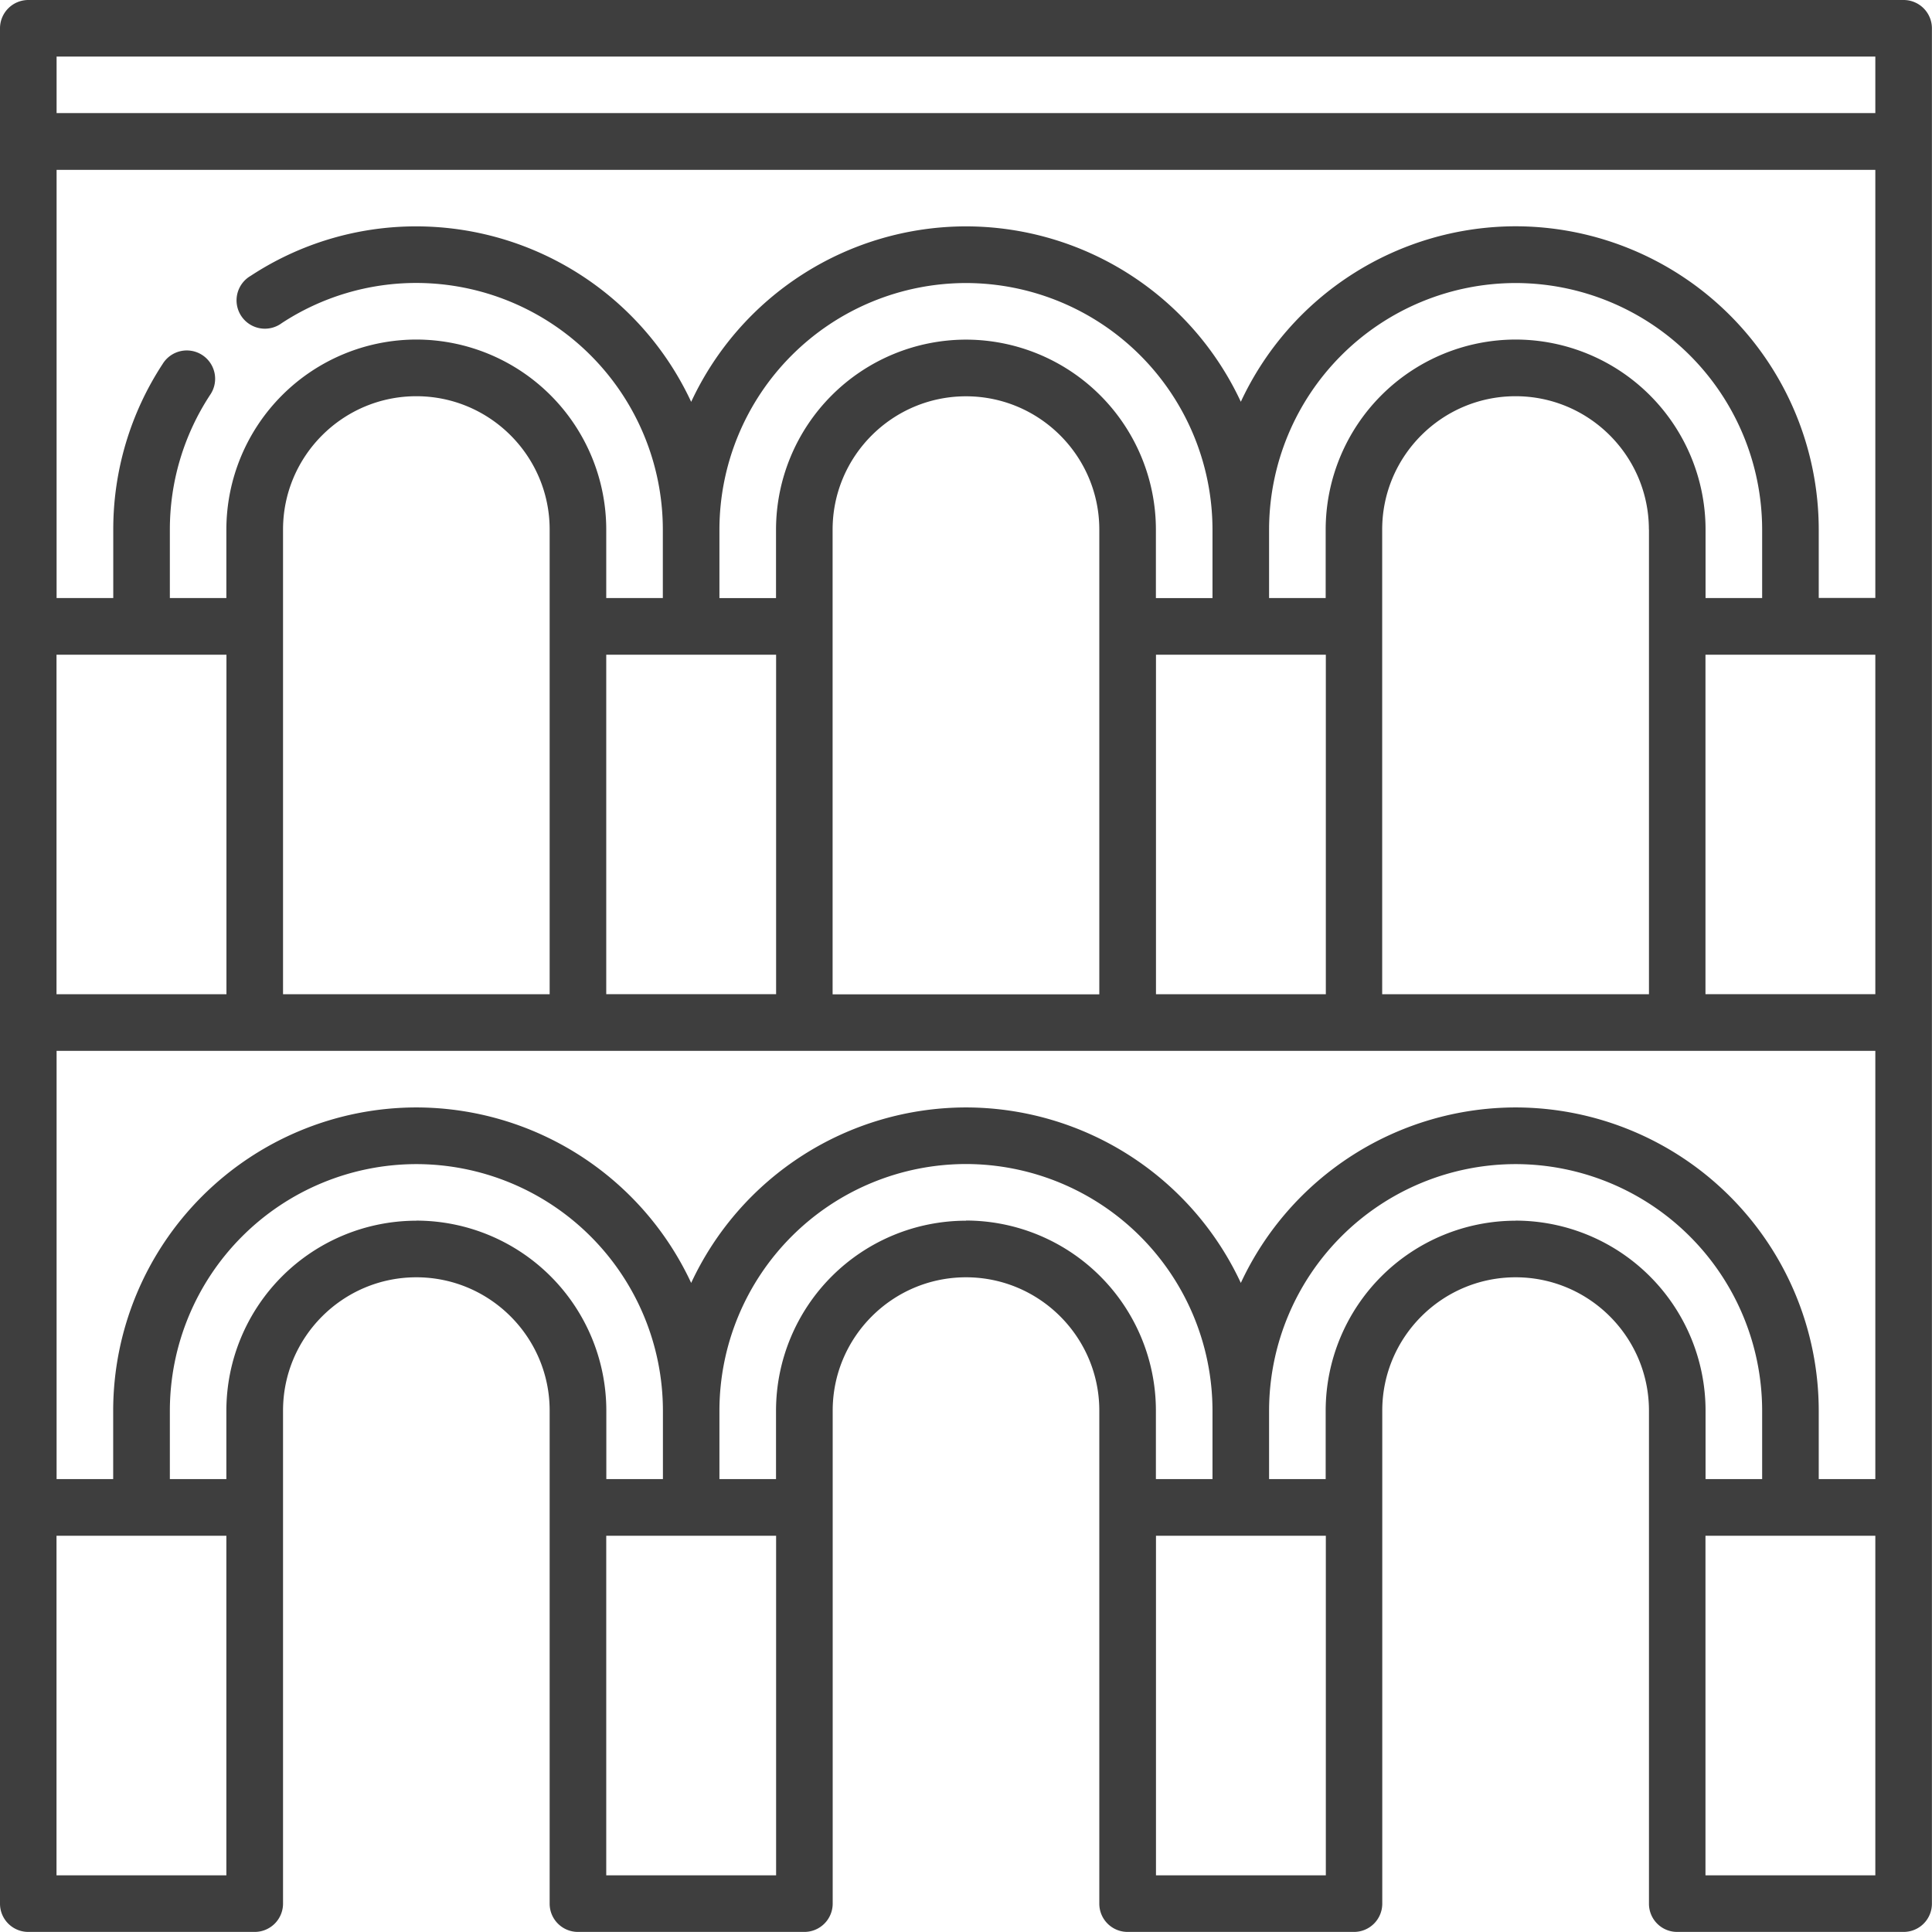
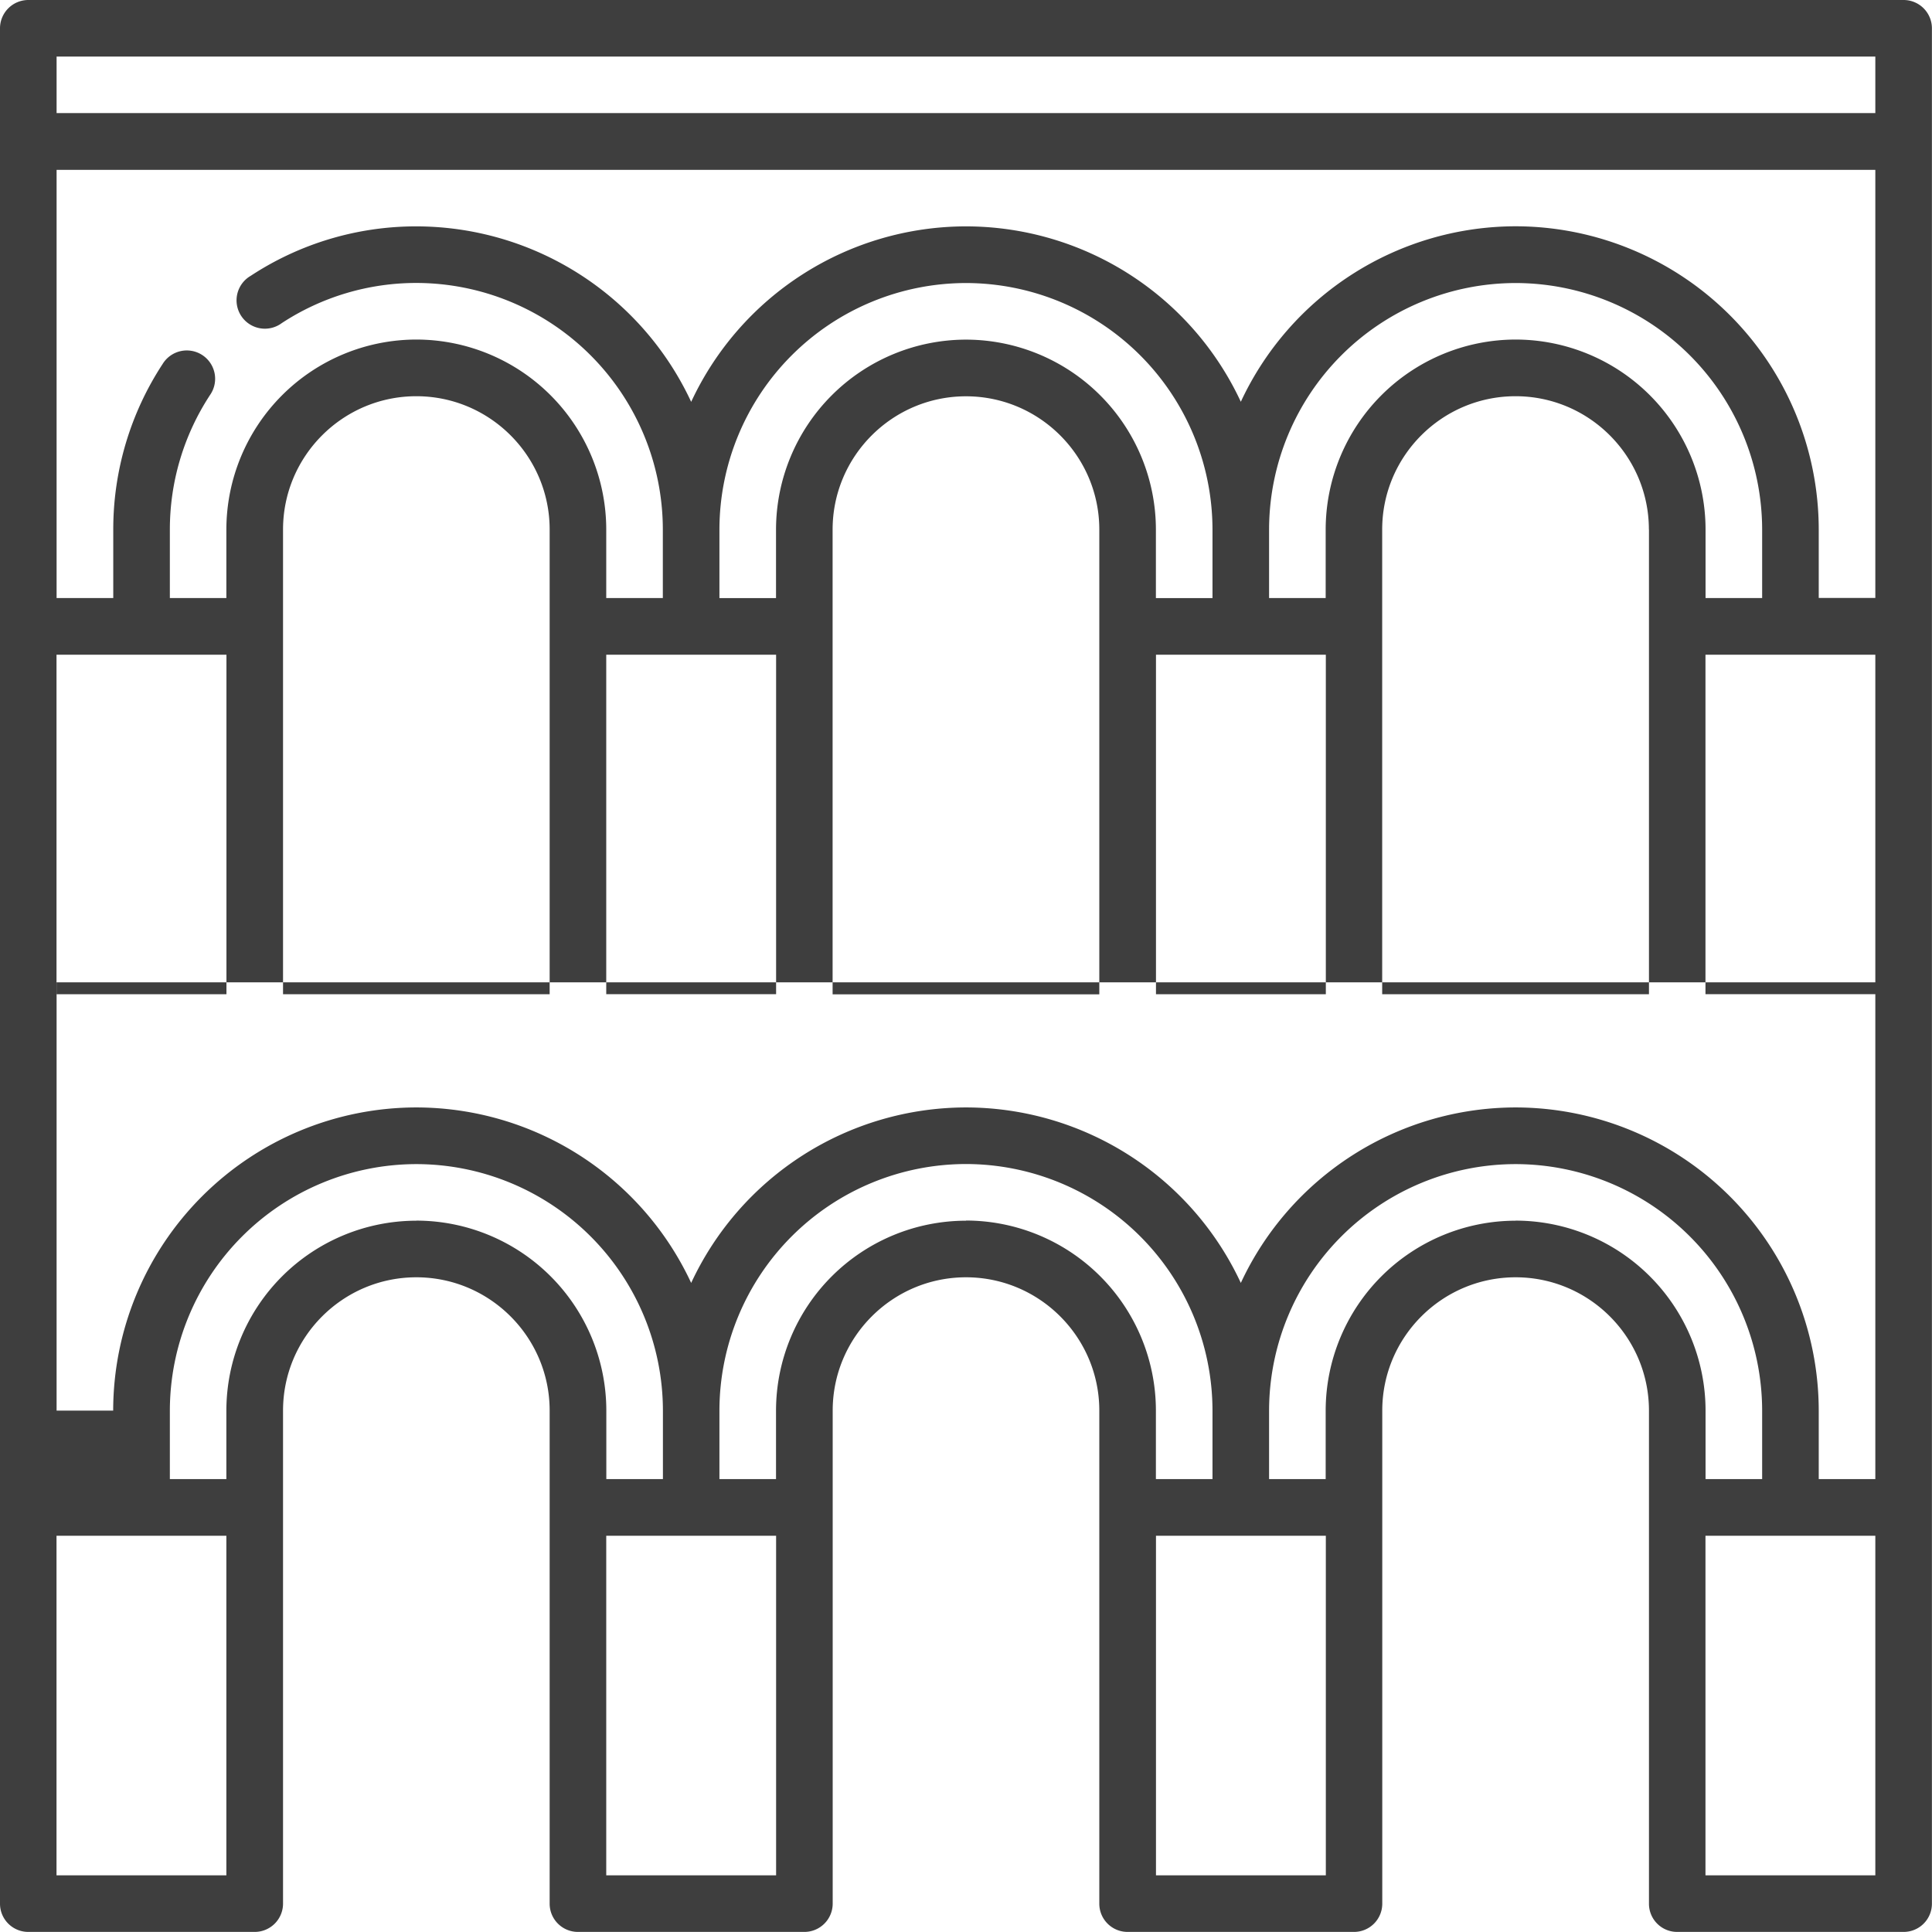
<svg xmlns="http://www.w3.org/2000/svg" width="24" height="24">
-   <path d="M23.648 0H.352A.352.352 0 000 .352v23.296c0 .194.157.351.352.351h2.812a.352.352 0 00.352-.351v-6.125c0-.913.743-1.656 1.656-1.656.913 0 1.656.743 1.656 1.656v6.125c0 .194.157.351.352.351h2.812a.352.352 0 00.352-.351v-6.125c0-.913.743-1.656 1.656-1.656.913 0 1.656.743 1.656 1.656v6.125c0 .194.157.351.352.351h2.812a.351.351 0 00.351-.351v-6.125c0-.913.743-1.656 1.657-1.656.913 0 1.656.743 1.656 1.656v6.125a.35.35 0 00.351.351h2.813a.351.351 0 00.351-.351V.352A.352.352 0 0023.648 0zM.703 8.133h2.11v4.218H.702V8.133zm2.11 15.163H.702v-4.218h2.11v4.218zm2.359-8.132a2.362 2.362 0 00-2.36 2.359v.851H2.11v-.851a3.066 3.066 0 013.063-3.062 3.066 3.066 0 013.062 3.062v.851h-.703v-.851a2.362 2.362 0 00-2.36-2.36zm4.468 8.132H7.531v-4.218h2.11v4.218zM12 15.164a2.362 2.362 0 00-2.36 2.359v.851h-.703v-.851A3.066 3.066 0 0112 14.46a3.066 3.066 0 013.062 3.061v.853h-.703v-.852a2.362 2.362 0 00-2.36-2.36zm4.468 8.132H14.36v-4.218h2.11v4.218zm2.36-8.132a2.362 2.362 0 00-2.36 2.359v.851h-.703v-.851a3.066 3.066 0 013.063-3.062 3.066 3.066 0 013.062 3.062v.851h-.703v-.851a2.362 2.362 0 00-2.36-2.36zm4.468 8.132h-2.11v-4.218h2.11v4.218zm0-4.922h-.703v-.851a3.77 3.77 0 00-3.765-3.766 3.77 3.77 0 00-3.414 2.18A3.77 3.77 0 0012 13.757a3.77 3.77 0 00-3.414 2.18 3.77 3.77 0 00-3.414-2.18 3.77 3.77 0 00-3.766 3.766v.851H.703v-5.32h22.593v5.32zM3.516 6.578c0-.913.743-1.656 1.656-1.656.913 0 1.656.743 1.656 1.656v5.773H3.516V6.578zm15.312-2.36a2.363 2.363 0 00-2.36 2.36v.851h-.703v-.851a3.066 3.066 0 013.063-3.062 3.066 3.066 0 013.062 3.062v.851h-.703v-.851a2.362 2.362 0 00-2.36-2.36zm1.656 2.36v5.773H17.17V6.578c0-.913.743-1.656 1.657-1.656.913 0 1.656.743 1.656 1.656zm-4.016 5.773H14.36V8.133h2.11v4.218zM15.062 7.43h-.703v-.851a2.362 2.362 0 00-2.36-2.36 2.363 2.363 0 00-2.359 2.36v.851h-.703v-.851A3.066 3.066 0 0112 3.516a3.066 3.066 0 013.062 3.061v.852zm-1.406-.851v5.773h-3.313V6.579c0-.913.743-1.656 1.657-1.656.913 0 1.656.743 1.656 1.656zM9.64 12.35H7.531V8.133h2.11v4.218zm13.656 0h-2.11V8.133h2.11v4.218zm0-4.922h-.703v-.851a3.77 3.77 0 00-3.765-3.766 3.77 3.77 0 00-3.414 2.18A3.77 3.77 0 0012 2.812a3.77 3.77 0 00-3.414 2.18 3.77 3.77 0 00-3.414-2.18 3.74 3.74 0 00-2.057.614.352.352 0 10.385.588 3.045 3.045 0 011.672-.499 3.066 3.066 0 013.062 3.063v.851h-.703v-.851a2.362 2.362 0 00-2.36-2.36 2.363 2.363 0 00-2.359 2.36v.851H2.11v-.851c0-.595.173-1.173.499-1.671a.352.352 0 10-.589-.385 3.746 3.746 0 00-.613 2.056v.851H.703V2.11h22.593v5.32zm0-6.023H.703V.703h22.593v.703z" fill="#3E3E3E" />
+   <path d="M23.648 0H.352A.352.352 0 000 .352v23.296c0 .194.157.351.352.351h2.812a.352.352 0 00.352-.351v-6.125c0-.913.743-1.656 1.656-1.656.913 0 1.656.743 1.656 1.656v6.125c0 .194.157.351.352.351h2.812a.352.352 0 00.352-.351v-6.125c0-.913.743-1.656 1.656-1.656.913 0 1.656.743 1.656 1.656v6.125c0 .194.157.351.352.351h2.812a.351.351 0 00.351-.351v-6.125c0-.913.743-1.656 1.657-1.656.913 0 1.656.743 1.656 1.656v6.125a.35.35 0 00.351.351h2.813a.351.351 0 00.351-.351V.352A.352.352 0 0023.648 0zM.703 8.133h2.11v4.218H.702V8.133zm2.11 15.163H.702v-4.218h2.11v4.218zm2.359-8.132a2.362 2.362 0 00-2.36 2.359v.851H2.11v-.851a3.066 3.066 0 013.063-3.062 3.066 3.066 0 013.062 3.062v.851h-.703v-.851a2.362 2.362 0 00-2.36-2.36zm4.468 8.132H7.531v-4.218h2.11v4.218zM12 15.164a2.362 2.362 0 00-2.36 2.359v.851h-.703v-.851A3.066 3.066 0 0112 14.46a3.066 3.066 0 013.062 3.061v.853h-.703v-.852a2.362 2.362 0 00-2.36-2.36zm4.468 8.132H14.36v-4.218h2.11v4.218zm2.36-8.132a2.362 2.362 0 00-2.36 2.359v.851h-.703v-.851a3.066 3.066 0 013.063-3.062 3.066 3.066 0 013.062 3.062v.851h-.703v-.851a2.362 2.362 0 00-2.36-2.36zm4.468 8.132h-2.11v-4.218h2.11v4.218zm0-4.922h-.703v-.851a3.77 3.77 0 00-3.765-3.766 3.77 3.77 0 00-3.414 2.18A3.77 3.77 0 0012 13.757a3.77 3.77 0 00-3.414 2.18 3.77 3.77 0 00-3.414-2.18 3.77 3.77 0 00-3.766 3.766H.703v-5.32h22.593v5.32zM3.516 6.578c0-.913.743-1.656 1.656-1.656.913 0 1.656.743 1.656 1.656v5.773H3.516V6.578zm15.312-2.36a2.363 2.363 0 00-2.36 2.36v.851h-.703v-.851a3.066 3.066 0 013.063-3.062 3.066 3.066 0 013.062 3.062v.851h-.703v-.851a2.362 2.362 0 00-2.36-2.36zm1.656 2.36v5.773H17.17V6.578c0-.913.743-1.656 1.657-1.656.913 0 1.656.743 1.656 1.656zm-4.016 5.773H14.36V8.133h2.11v4.218zM15.062 7.43h-.703v-.851a2.362 2.362 0 00-2.36-2.36 2.363 2.363 0 00-2.359 2.36v.851h-.703v-.851A3.066 3.066 0 0112 3.516a3.066 3.066 0 013.062 3.061v.852zm-1.406-.851v5.773h-3.313V6.579c0-.913.743-1.656 1.657-1.656.913 0 1.656.743 1.656 1.656zM9.64 12.35H7.531V8.133h2.11v4.218zm13.656 0h-2.11V8.133h2.11v4.218zm0-4.922h-.703v-.851a3.77 3.77 0 00-3.765-3.766 3.77 3.77 0 00-3.414 2.18A3.77 3.77 0 0012 2.812a3.77 3.77 0 00-3.414 2.18 3.77 3.77 0 00-3.414-2.18 3.74 3.74 0 00-2.057.614.352.352 0 10.385.588 3.045 3.045 0 011.672-.499 3.066 3.066 0 013.062 3.063v.851h-.703v-.851a2.362 2.362 0 00-2.36-2.36 2.363 2.363 0 00-2.359 2.36v.851H2.11v-.851c0-.595.173-1.173.499-1.671a.352.352 0 10-.589-.385 3.746 3.746 0 00-.613 2.056v.851H.703V2.11h22.593v5.32zm0-6.023H.703V.703h22.593v.703z" fill="#3E3E3E" />
</svg>